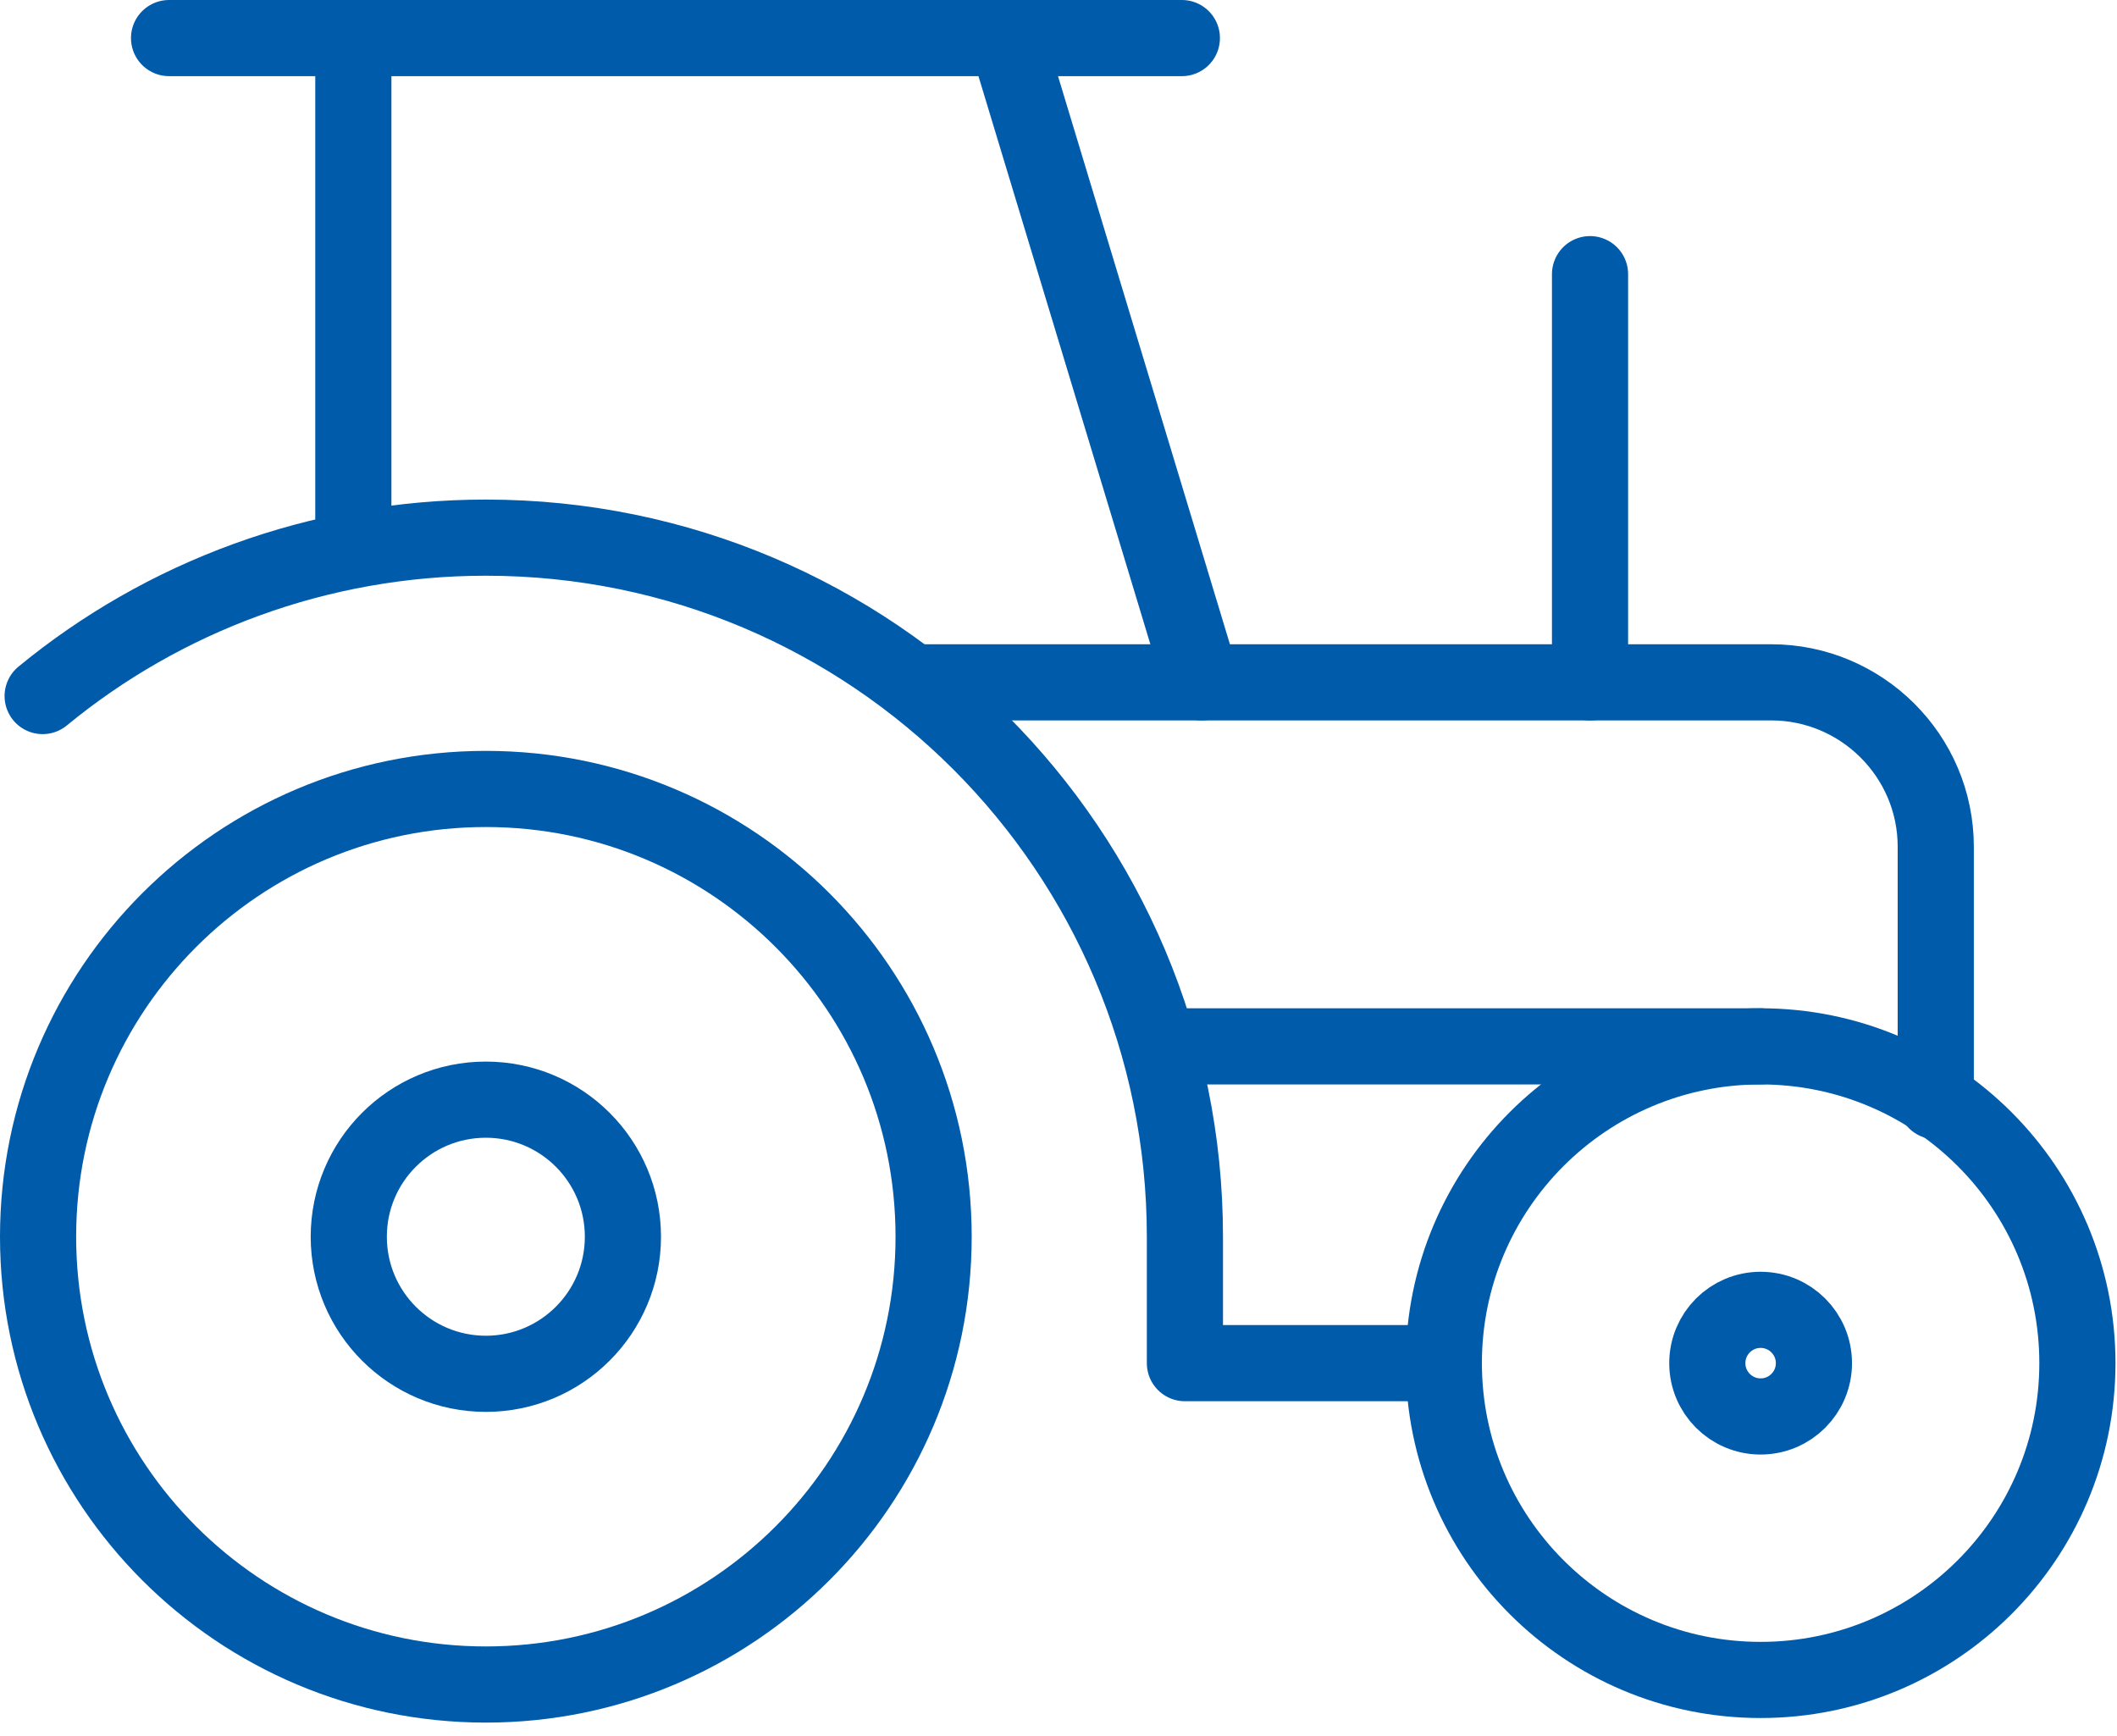
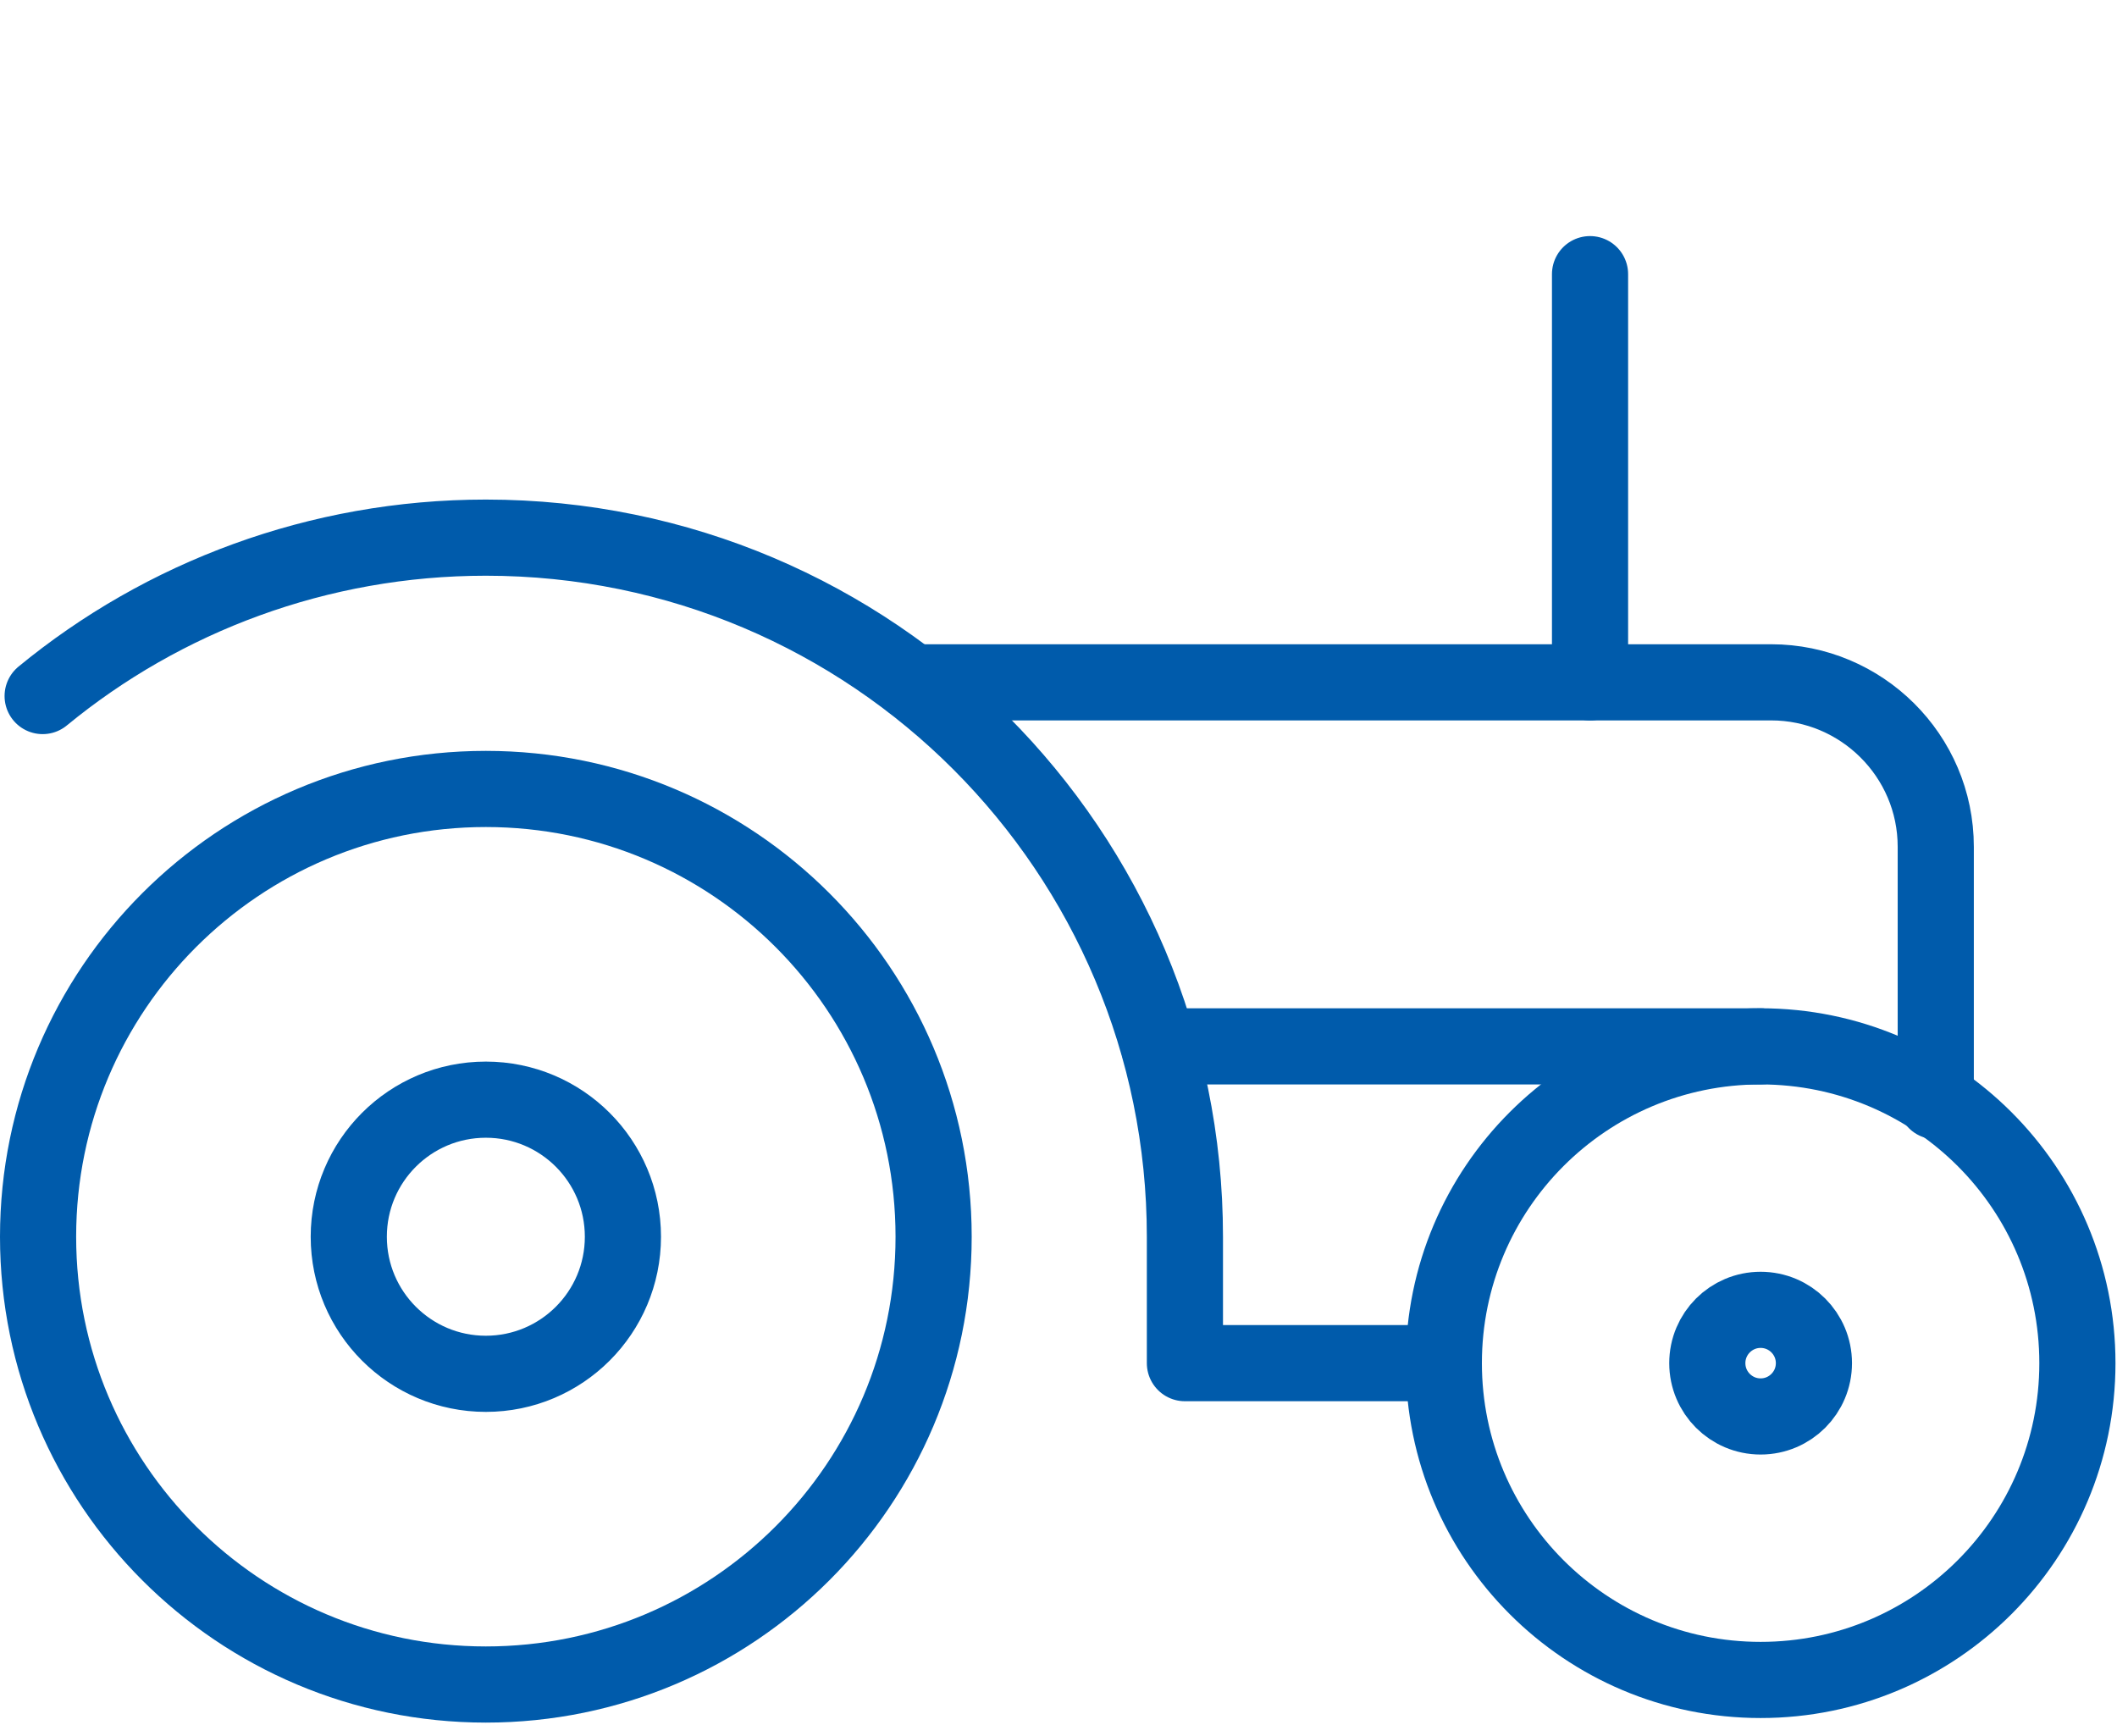
<svg xmlns="http://www.w3.org/2000/svg" width="139" height="114" viewBox="0 0 139 114" fill="none">
  <g clip-path="url(#clip0)">
    <path d="M31.9 110.6C48.137 110.6 61.3 97.437 61.3 81.2C61.3 64.963 48.137 51.8 31.9 51.8C15.663 51.8 2.5 64.963 2.5 81.2C2.5 97.437 15.663 110.6 31.9 110.6Z" stroke="#005BAB" stroke-width="5" stroke-miterlimit="10" stroke-linecap="round" stroke-linejoin="round" />
-     <path d="M31.9 90.2C36.87 90.2 40.9 86.171 40.9 81.2C40.9 76.229 36.87 72.2 31.9 72.2C26.929 72.2 22.9 76.229 22.9 81.2C22.9 86.171 26.929 90.2 31.9 90.2Z" stroke="#005BAB" stroke-width="5" stroke-miterlimit="10" stroke-linecap="round" stroke-linejoin="round" />
+     <path d="M31.9 90.2C36.87 90.2 40.9 86.171 40.9 81.2C40.9 76.229 36.87 72.2 31.9 72.2C26.929 72.2 22.9 76.229 22.9 81.2C22.9 86.171 26.929 90.2 31.9 90.2" stroke="#005BAB" stroke-width="5" stroke-miterlimit="10" stroke-linecap="round" stroke-linejoin="round" />
    <path d="M115.6 110.3C127.087 110.3 136.4 100.988 136.4 89.5C136.4 78.013 127.087 68.7 115.6 68.7C104.112 68.7 94.8 78.013 94.8 89.5C94.8 100.988 104.112 110.3 115.6 110.3Z" stroke="#005BAB" stroke-width="5" stroke-miterlimit="10" stroke-linecap="round" stroke-linejoin="round" />
    <path d="M2.8 45.7C10.7 39.2 20.9 35.3 31.9 35.3C57.3 35.3 77.8 55.9 77.8 81.2V89.5H94.7" stroke="#005BAB" stroke-width="5" stroke-miterlimit="10" stroke-linecap="round" stroke-linejoin="round" />
    <path d="M115.6 68.7H76.1" stroke="#005BAB" stroke-width="5" stroke-miterlimit="10" stroke-linecap="round" stroke-linejoin="round" />
    <path d="M59.9 44.8H116.3C122.2 44.8 127.1 49.6 127.1 55.6V72.3" stroke="#005BAB" stroke-width="5" stroke-miterlimit="10" stroke-linecap="round" stroke-linejoin="round" />
-     <path d="M23.2 36.1V2.5H11.1H77.6H66.1L78.9 44.8" stroke="#005BAB" stroke-width="5" stroke-miterlimit="10" stroke-linecap="round" stroke-linejoin="round" />
    <path d="M104.4 44.8V18" stroke="#005BAB" stroke-width="5" stroke-miterlimit="10" stroke-linecap="round" stroke-linejoin="round" />
    <path d="M115.6 93C117.533 93 119.1 91.433 119.1 89.5C119.1 87.567 117.533 86 115.6 86C113.667 86 112.1 87.567 112.1 89.5C112.1 91.433 113.667 93 115.6 93Z" stroke="#005BAB" stroke-width="5" stroke-miterlimit="10" stroke-linecap="round" stroke-linejoin="round" />
  </g>
  <defs>
    <clipPath id="clip0">
      <rect width="139" height="113.1" fill="white" />
    </clipPath>
  </defs>
</svg>